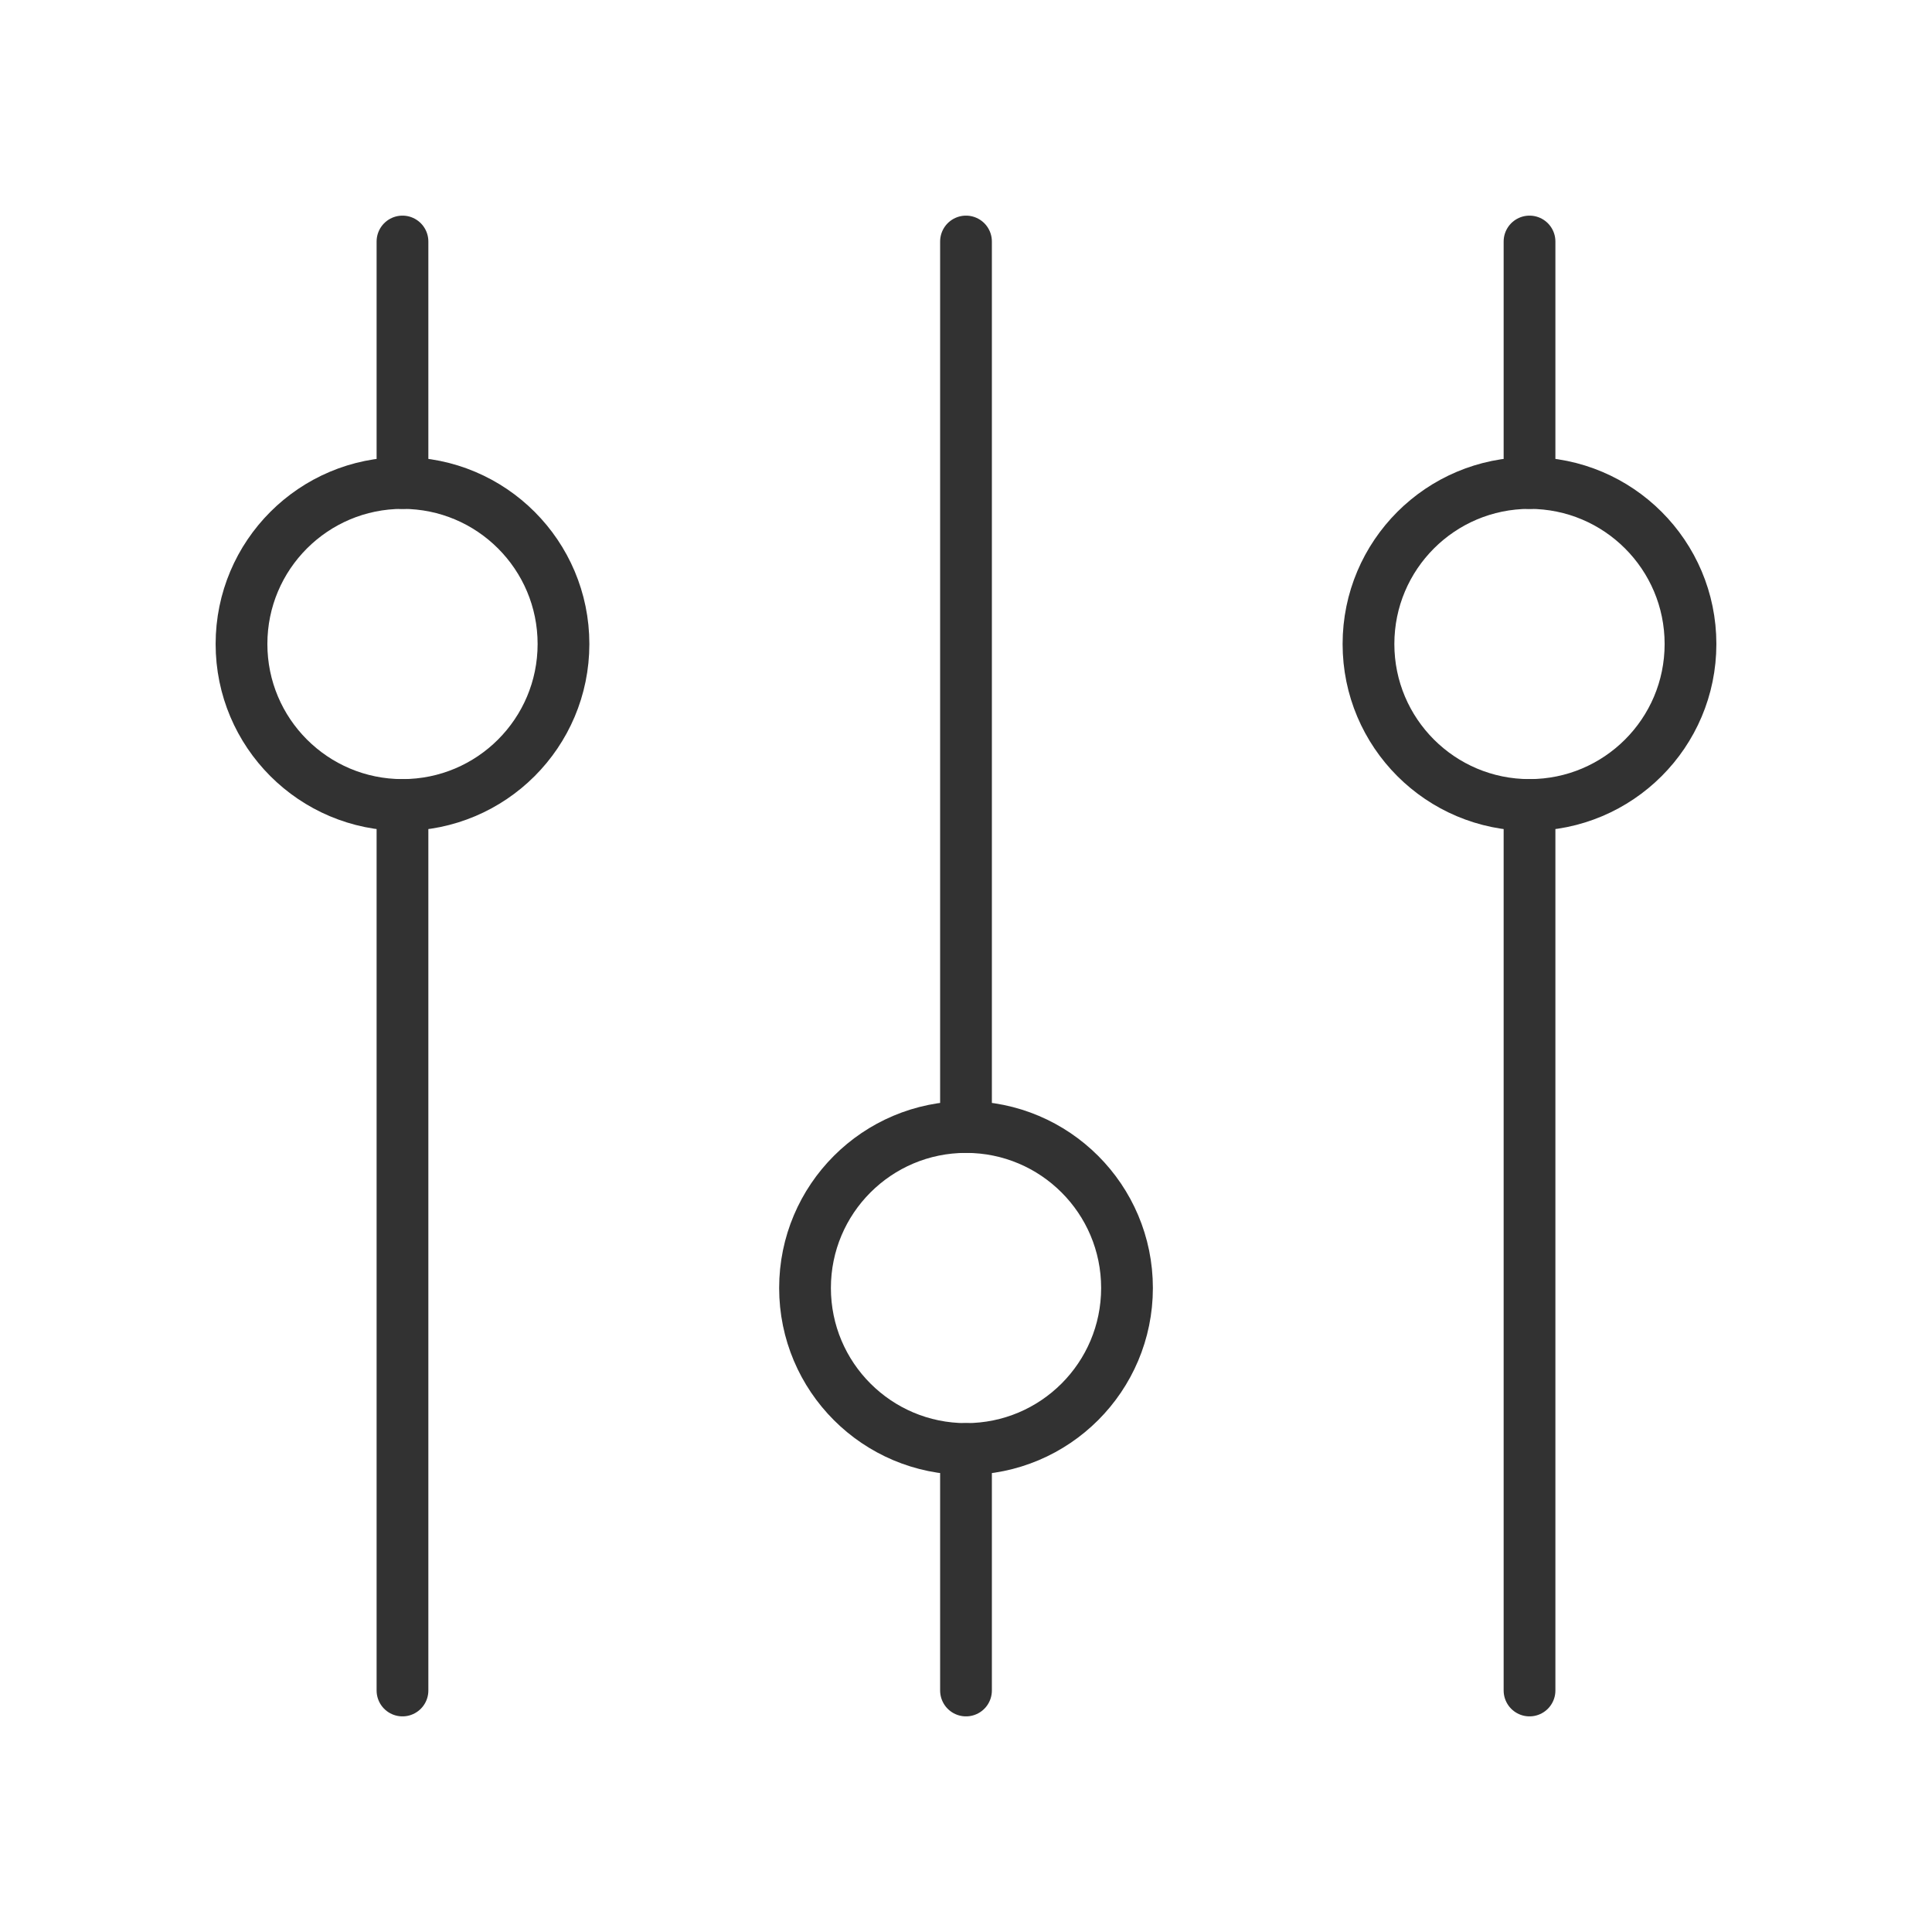
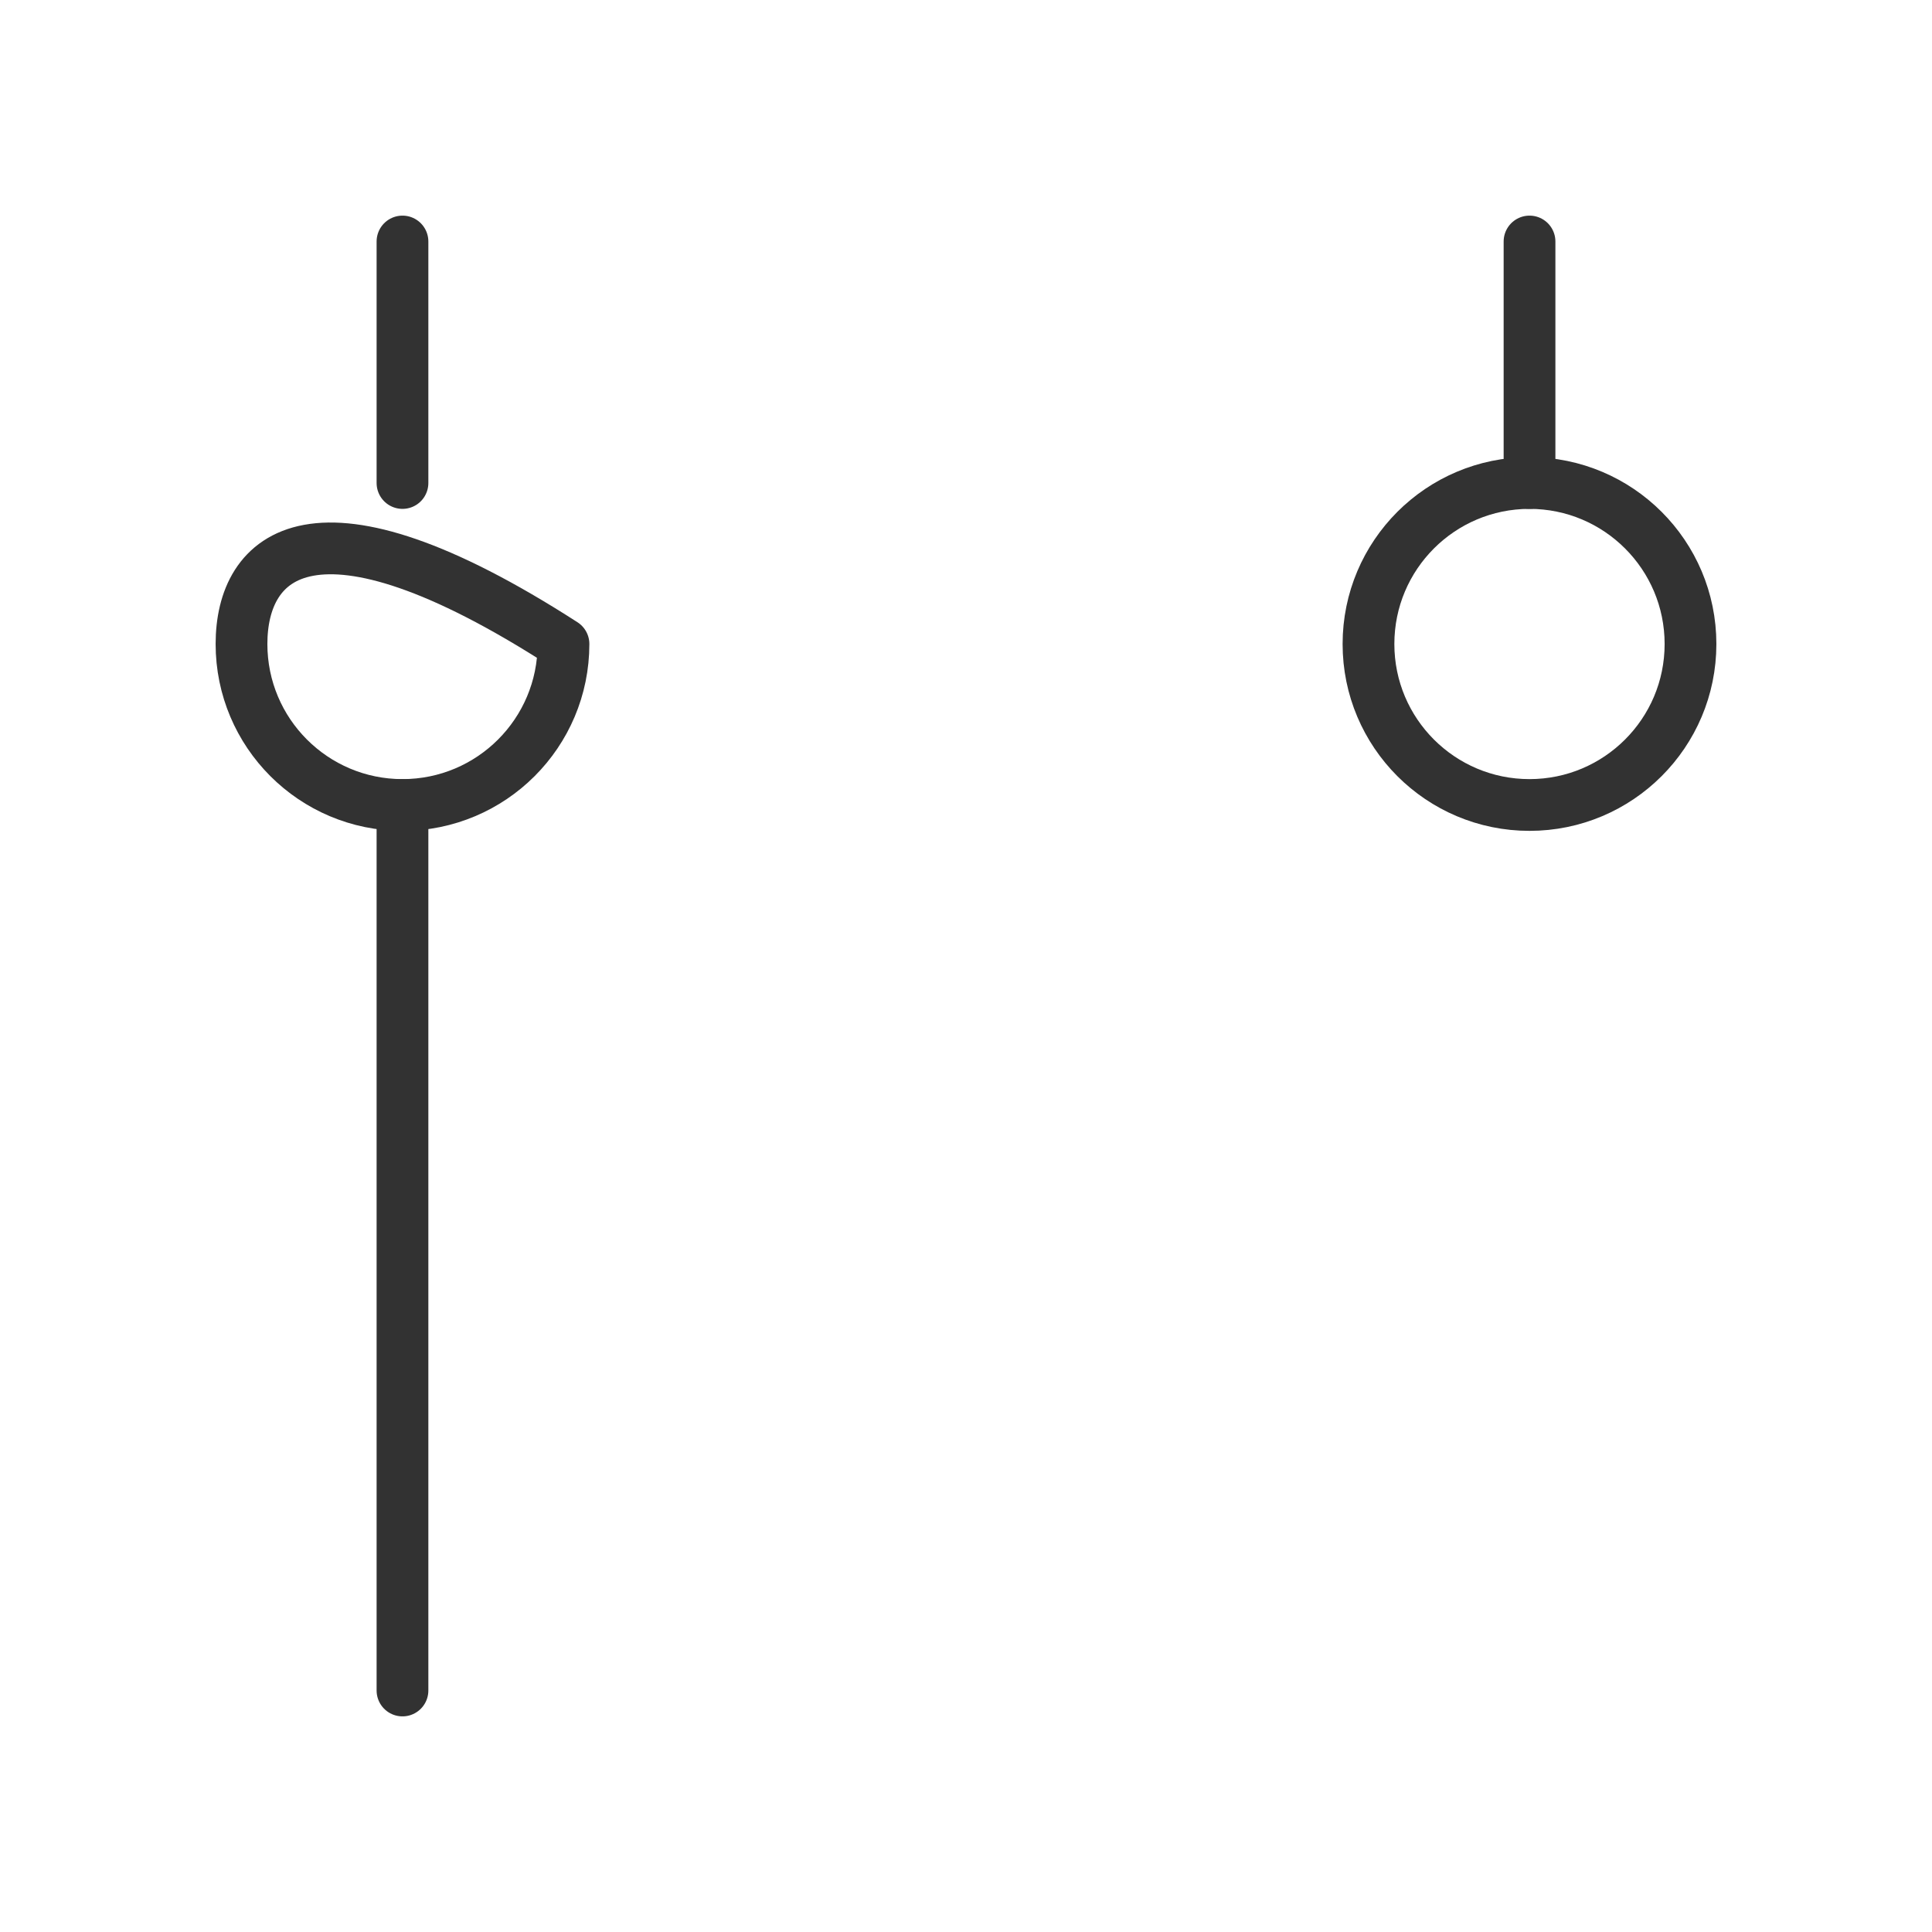
<svg xmlns="http://www.w3.org/2000/svg" width="56" height="56" viewBox="0 0 56 56" fill="none">
  <path d="M11.666 14V7" stroke="#323232" stroke-width="1.5" stroke-linecap="round" stroke-linejoin="round" />
  <path d="M11.666 49V23.333" stroke="#323232" stroke-width="1.5" stroke-linecap="round" stroke-linejoin="round" />
-   <path d="M28 32.667V7" stroke="#323232" stroke-width="1.5" stroke-linecap="round" stroke-linejoin="round" />
-   <path d="M28 49V42" stroke="#323232" stroke-width="1.5" stroke-linecap="round" stroke-linejoin="round" />
  <path d="M44.334 14V7" stroke="#323232" stroke-width="1.5" stroke-linecap="round" stroke-linejoin="round" />
-   <path d="M44.334 49V23.333" stroke="#323232" stroke-width="1.5" stroke-linecap="round" stroke-linejoin="round" />
-   <path d="M11.667 23.333C14.244 23.333 16.333 21.244 16.333 18.667C16.333 16.089 14.244 14 11.667 14C9.089 14 7 16.089 7 18.667C7 21.244 9.089 23.333 11.667 23.333Z" stroke="#323232" stroke-width="1.5" stroke-linecap="round" stroke-linejoin="round" />
-   <path d="M28 42C30.578 42 32.667 39.911 32.667 37.333C32.667 34.756 30.578 32.667 28 32.667C25.423 32.667 23.334 34.756 23.334 37.333C23.334 39.911 25.423 42 28 42Z" stroke="#323232" stroke-width="1.5" stroke-linecap="round" stroke-linejoin="round" />
+   <path d="M11.667 23.333C14.244 23.333 16.333 21.244 16.333 18.667C9.089 14 7 16.089 7 18.667C7 21.244 9.089 23.333 11.667 23.333Z" stroke="#323232" stroke-width="1.5" stroke-linecap="round" stroke-linejoin="round" />
  <path d="M44.333 23.333C46.91 23.333 49 21.244 49 18.667C49 16.089 46.91 14 44.333 14C41.756 14 39.666 16.089 39.666 18.667C39.666 21.244 41.756 23.333 44.333 23.333Z" stroke="#323232" stroke-width="1.5" stroke-linecap="round" stroke-linejoin="round" />
</svg>